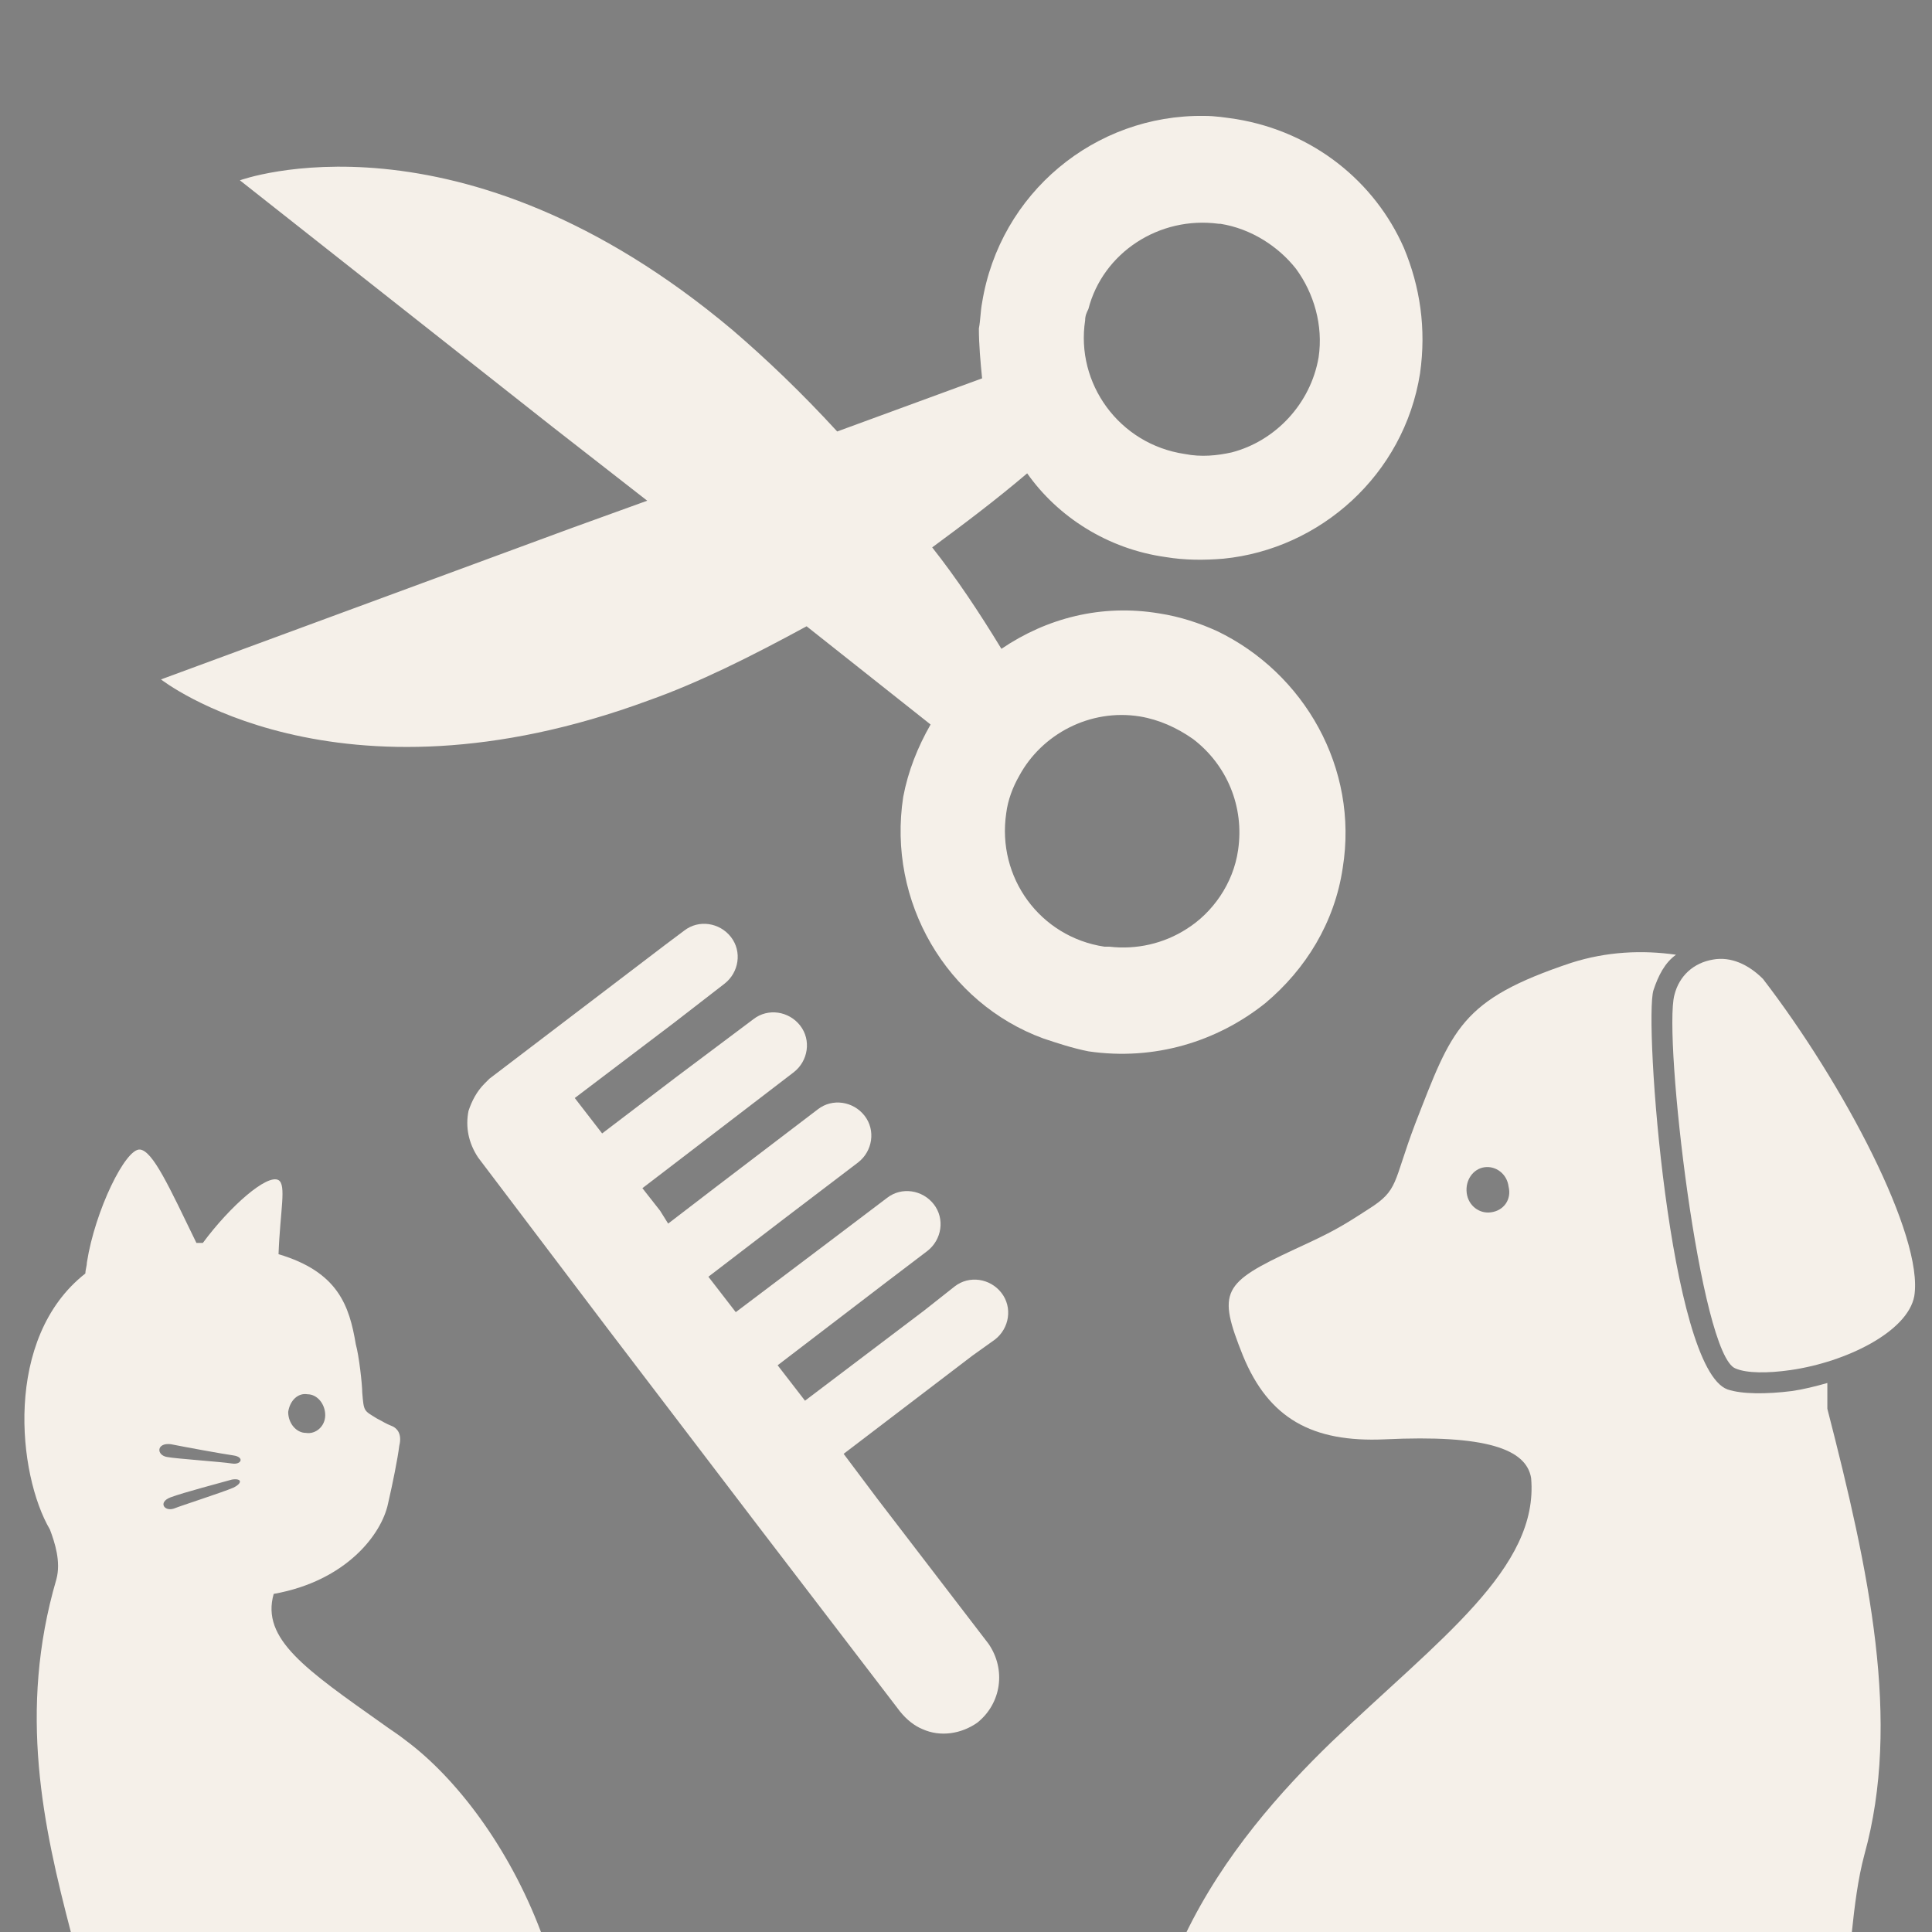
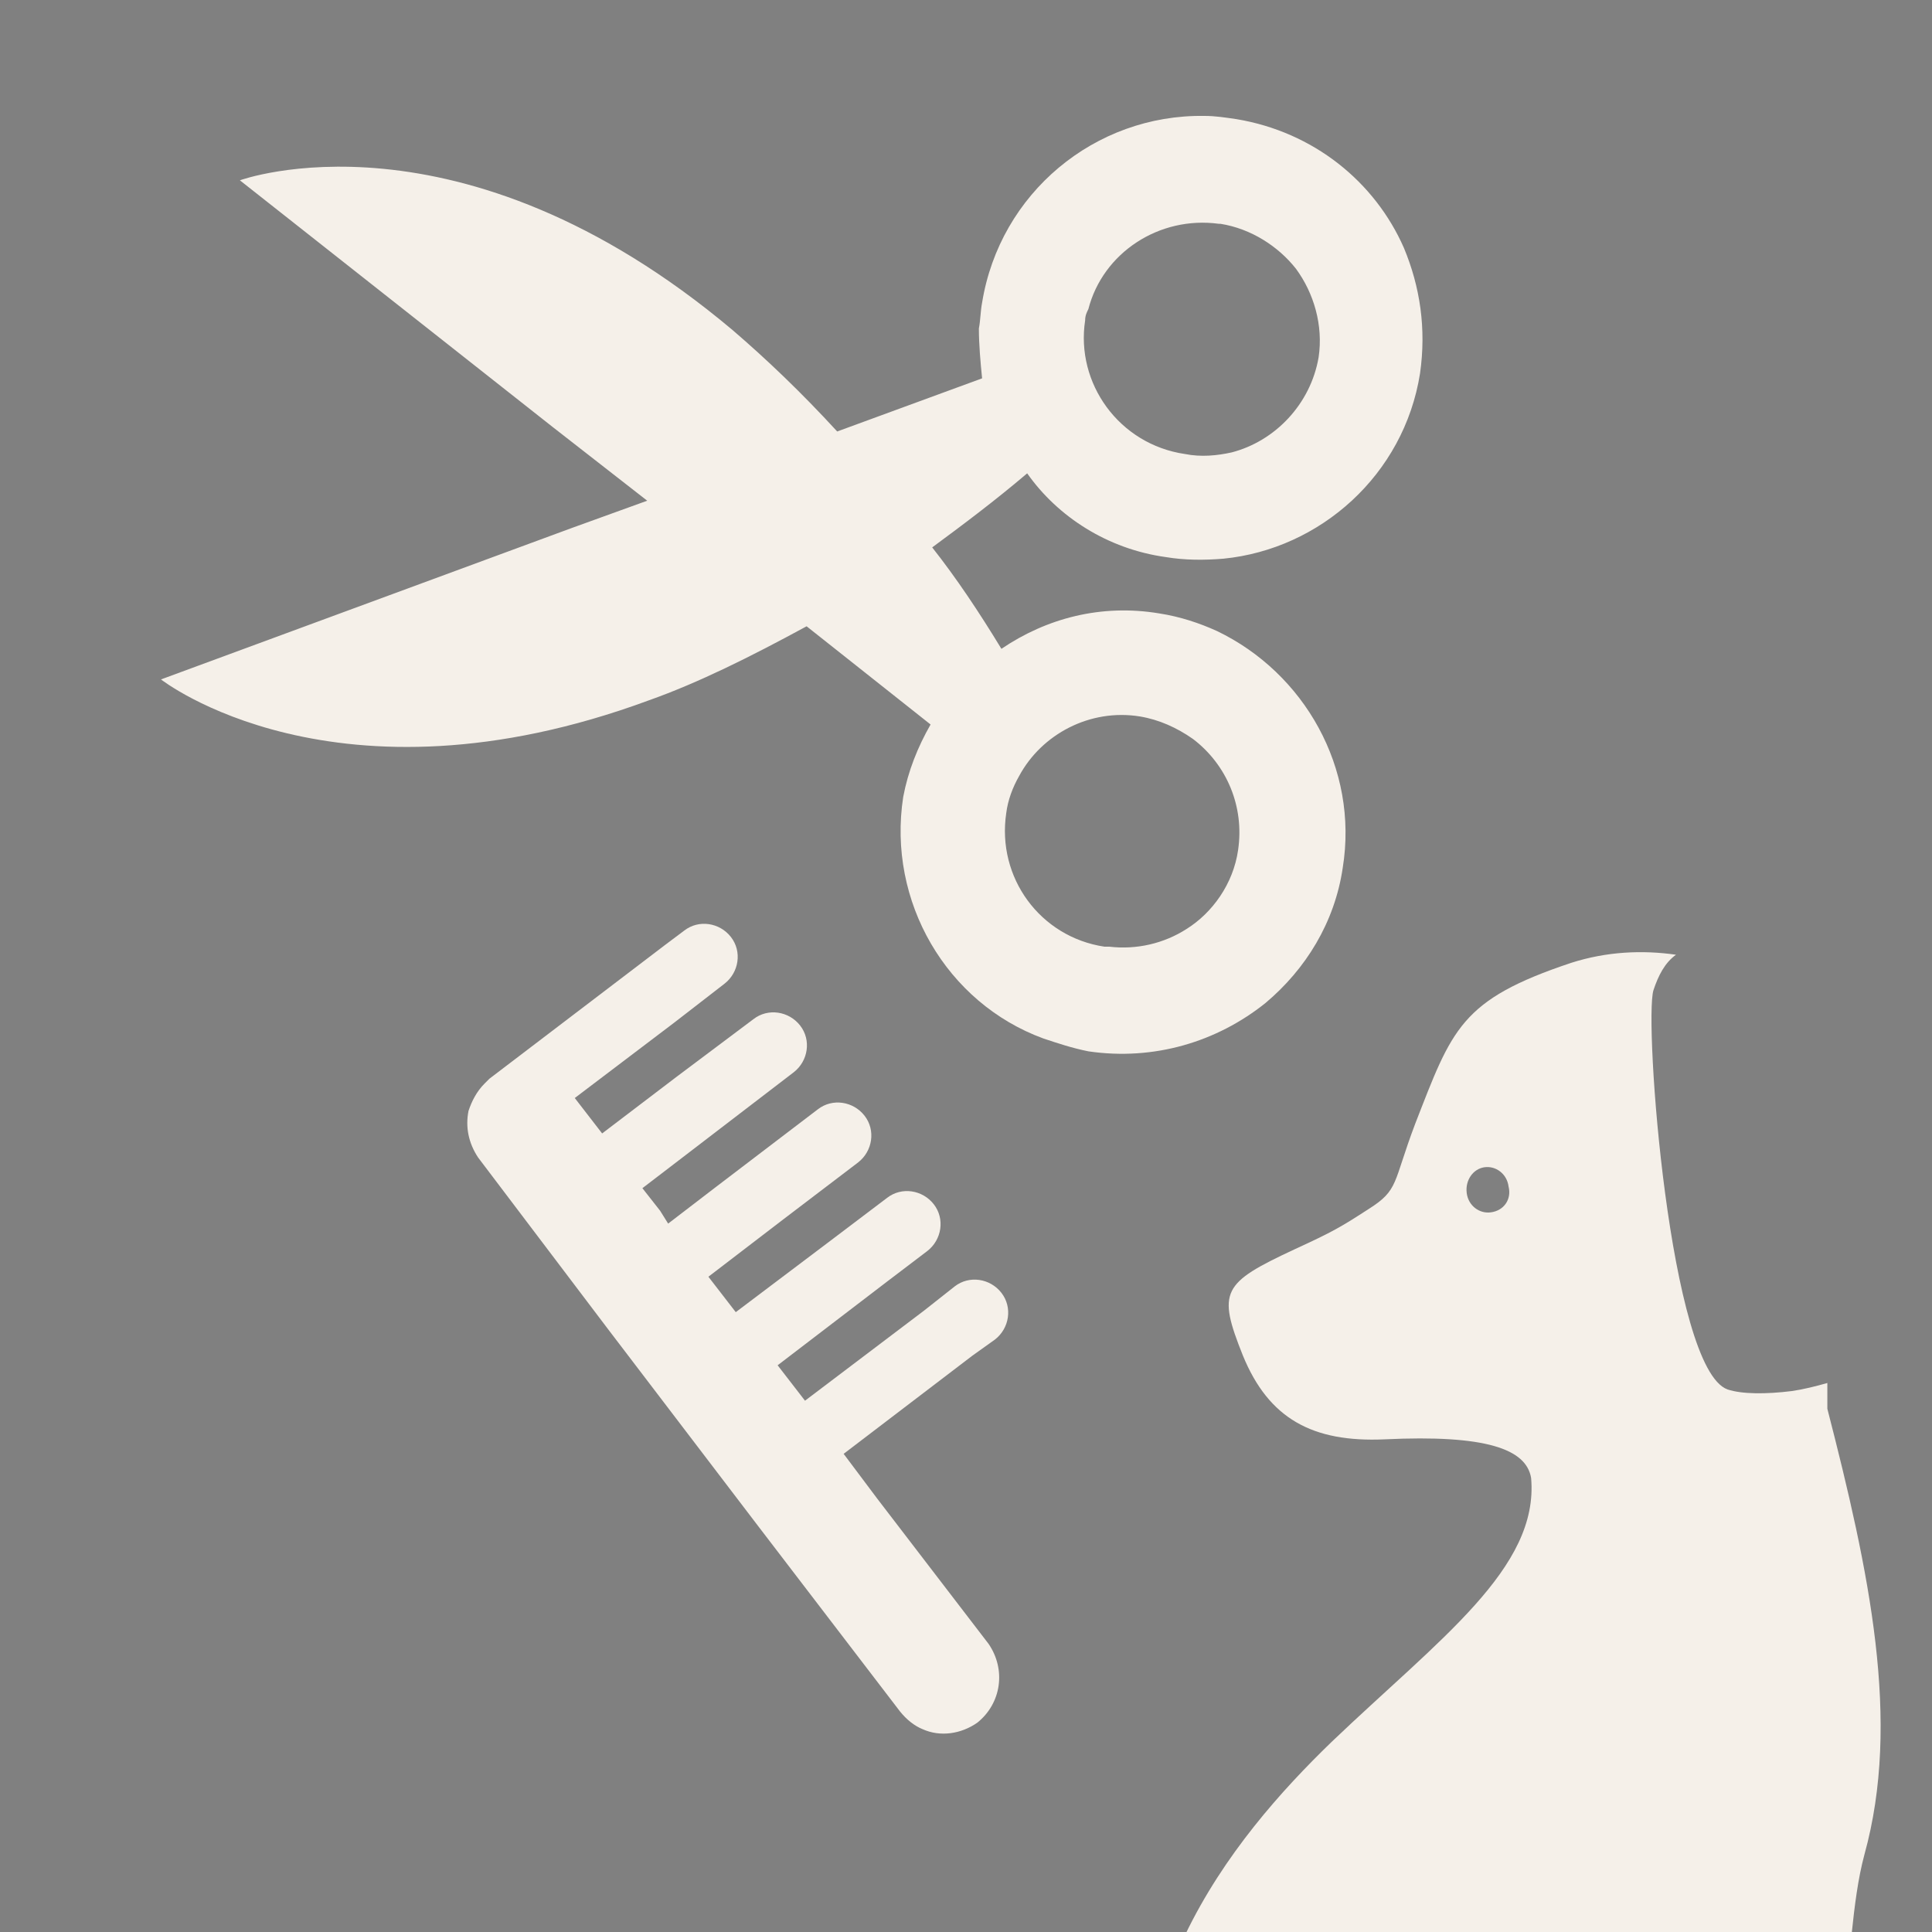
<svg xmlns="http://www.w3.org/2000/svg" xmlns:xlink="http://www.w3.org/1999/xlink" version="1.1" id="レイヤー_1" x="0px" y="0px" viewBox="0 0 120 120" style="enable-background:new 0 0 120 120;" xml:space="preserve">
  <rect x="0" y="0" width="120" height="120" fill="#808080" stroke="none" />
  <style type="text/css">
	.st0{clip-path:url(#SVGID_00000052086416530808029000000011702628876308574645_);fill:#DE7900;}
	.st1{fill:#F5F0E9;}
	.st2{fill:none;stroke:#653C23;stroke-width:5.33;stroke-linecap:round;stroke-linejoin:round;stroke-miterlimit:10;}
	.st3{opacity:0.9;fill:#FFFFFF;}
	.st4{fill:#653C23;}
	.st5{fill:#9DBD44;}
	.st6{fill:#FFF5E0;}
	.st7{fill:#EAAA6A;}
	.st8{fill:#9EC928;}
	.st9{fill:#FFFFFF;}
	.st10{fill:#F9E1C0;}
	.st11{fill:#EF923F;}
	.st12{fill:#B7591A;}
	.st13{fill:#DE7900;}
	.st14{fill:none;stroke:#FFF5E0;stroke-width:5.33;stroke-linecap:round;stroke-linejoin:round;stroke-miterlimit:10;}
	.st15{fill:#FFDA00;}
	.st16{fill:#B26526;}
	.st17{fill:#547F00;}
	.st18{fill:#D38D4F;}
	.st19{fill:#9EBD3A;}
	.st20{clip-path:url(#SVGID_00000164485423100051854030000000127154848236008120_);}
	.st21{fill:#D87B2E;}
	.st22{fill:#21110D;}
	.st23{fill:#FFD400;}
	.st24{clip-path:url(#SVGID_00000069365809172847606890000001413228046879184007_);}
	.st25{fill:#FF725B;}
	.st26{clip-path:url(#SVGID_00000026855052848676112970000014121780448458489737_);fill:#DE7900;}
	.st27{clip-path:url(#SVGID_00000090265948517886991670000009418165510533380234_);}
	.st28{clip-path:url(#SVGID_00000116205751167784609150000014711356555009879694_);}
	.st29{fill:#FF931E;}
	.st30{clip-path:url(#SVGID_00000053541210309580627510000011263956034604830380_);}
	.st31{opacity:0.5;fill:#FFFFFF;}
	.st32{fill:none;stroke:#FFF5E0;stroke-width:5.461;stroke-linecap:round;stroke-linejoin:round;stroke-miterlimit:10;}
	.st33{fill:none;}
	.st34{fill:#9F8677;}
	.st35{fill:#664125;}
	.st36{fill:#E3EDCA;}
	.st37{fill:none;stroke:#9F8677;stroke-width:2.373;stroke-miterlimit:10;}
	.st38{fill:none;stroke:#9F8677;stroke-width:2.373;stroke-miterlimit:10;stroke-dasharray:11.816,11.816;}
</style>
  <g>
    <g>
      <defs>
        <rect id="SVGID_00000099633171305755202530000007302884788774811834_" x="-480" width="460" height="305" />
      </defs>
      <clipPath id="SVGID_00000066490468530249831270000013045595408203837346_">
        <use xlink:href="#SVGID_00000099633171305755202530000007302884788774811834_" style="overflow:visible;" />
      </clipPath>
    </g>
  </g>
  <g>
    <g>
      <defs>
        <rect id="SVGID_00000064342118766832850000000012368401446982454416_" x="-480" y="-388" width="460" height="305" />
      </defs>
      <clipPath id="SVGID_00000096761040648245992530000008730414222640970939_">
        <use xlink:href="#SVGID_00000064342118766832850000000012368401446982454416_" style="overflow:visible;" />
      </clipPath>
      <g style="clip-path:url(#SVGID_00000096761040648245992530000008730414222640970939_);">
        <g>
          <path class="st7" d="M11.4-102.4C19.1-56.7,57.2-47,58-43.3c0.8,3.7,2.3,19.9-0.8,27.8c-2.4,6.1-8.4,8.7-6.8,13.9      C52,3.6,60.9,5.5,66.1-2.9C71.3-11.4,79.3-32.1,77-62s-13.1-48.7-24.6-60.5C40.9-134.2,6.8-128.8,11.4-102.4z" />
          <g>
            <path class="st4" d="M56.4,2.7c-0.2,0-0.4-0.2-0.5-0.4c-0.3-1.3-0.3-3.1,0.6-4.5c0.1-0.2,0.4-0.3,0.7-0.2       c0.2,0.1,0.3,0.4,0.2,0.7c-0.7,1.1-0.7,2.8-0.5,3.8c0.1,0.3-0.1,0.5-0.4,0.6C56.5,2.7,56.4,2.7,56.4,2.7z" />
          </g>
          <g>
            <path class="st4" d="M52.4,0.8c-0.3,0-0.5-0.2-0.5-0.5c-0.1-1.3,0.2-3.1,1.3-4.4c0.2-0.2,0.5-0.2,0.7,0c0.2,0.2,0.2,0.5,0,0.7       c-0.9,1-1.1,2.6-1.1,3.7C52.9,0.5,52.7,0.7,52.4,0.8C52.4,0.8,52.4,0.8,52.4,0.8z" />
          </g>
        </g>
      </g>
    </g>
  </g>
  <g>
</g>
  <g>
    <path class="st1" d="M115.8,115.2c2.3-8.3,0.3-17.6-2.3-27.7c0-0.5,0-1,0-1.6c-0.7,0.2-1.5,0.4-2.2,0.5c-1.6,0.2-3.1,0.2-4-0.1   c-3.6-1.3-5.2-22.9-4.6-24.8c0.3-0.9,0.7-1.7,1.4-2.2c-2.1-0.3-4.3-0.2-6.5,0.5c-6.9,2.3-7.4,4.1-9.7,10c-1.4,3.7-1,4.1-2.9,5.3   c-1.7,1.1-2.2,1.4-4.6,2.5c-4.5,2.1-4.8,2.6-3.2,6.6c1.6,3.9,4.3,5.4,8.8,5.2c6.3-0.3,8.8,0.6,9.1,2.4h0c0.5,5.6-5.7,10-12.4,16.4   c-3.1,3-6.7,7-9.1,12H115C115.2,118.3,115.4,116.7,115.8,115.2z M92.6,75.3c-0.7,0.1-1.4-0.4-1.5-1.2c-0.1-0.8,0.4-1.5,1.1-1.6   c0.7-0.1,1.4,0.4,1.5,1.2C93.9,74.5,93.4,75.2,92.6,75.3z" />
    <path class="st1" d="M61.8,83.2c0.9-0.7,1.1-2,0.4-2.9c-0.7-0.9-2-1.1-2.9-0.4l-1.9,1.5L50,87l-1.7-2.2l6.8-5.2l2.5-1.9   c0.9-0.7,1.1-2,0.4-2.9c-0.7-0.9-2-1.1-2.9-0.4l-3.7,2.8l-5.7,4.3l-1.7-2.2l4.7-3.6l4.6-3.5c0.9-0.7,1.1-2,0.4-2.9   c-0.7-0.9-2-1.1-2.9-0.4l-6.3,4.8l-3,2.3L41,75.2l-1.1-1.4l1.7-1.3l7.7-5.9c0.9-0.7,1.1-2,0.4-2.9c-0.7-0.9-2-1.1-2.9-0.4L42,66.9   l-4.6,3.5l-1.7-2.2l6.2-4.7l3.1-2.4c0.9-0.7,1.1-2,0.4-2.9c-0.7-0.9-2-1.1-2.9-0.4l-1.2,0.9L30.4,67c-0.1,0.1-0.2,0.2-0.3,0.3   c-0.5,0.5-0.8,1.1-1,1.7c-0.2,1,0,2,0.6,2.9l8.1,10.7l9.3,12.2l8.8,11.5c0.4,0.5,0.9,0.9,1.4,1.1c1.1,0.5,2.4,0.3,3.4-0.4   c1.5-1.2,1.8-3.3,0.7-4.9l-6.9-9l-2.1-2.8l8-6.1L61.8,83.2z" />
-     <path class="st1" d="M109.5,60.8c-0.9-0.9-2-1.4-3.1-1.2c-1.2,0.2-2.1,1-2.4,2.2c-0.7,2.6,1.6,22.4,3.8,23.2c0.7,0.3,2,0.3,3.4,0.1   c3.5-0.5,7.3-2.4,7.7-4.6C119.5,76.8,114.5,67.3,109.5,60.8z" />
-     <path class="st1" d="M25.2,108.1c-0.5-0.4-1-0.7-1.4-1c-4.8-3.4-7.6-5.3-6.8-8.1c4.5-0.8,6.7-3.7,7.1-5.6c0.3-1.3,0.6-2.8,0.7-3.6   c0.2-0.8-0.2-1.1-0.4-1.2c-0.5-0.2-0.6-0.3-1-0.5c-0.8-0.5-0.8-0.4-0.9-1.6c0-0.5-0.2-2.3-0.4-3c-0.4-2.4-1.1-4.5-4.8-5.6   c0.1-2.7,0.5-4.3,0-4.6c-0.7-0.4-3,1.6-4.7,3.9c-0.1,0-0.3,0-0.4,0c-1.7-3.5-2.7-5.7-3.5-5.8c-0.9-0.1-2.8,3.8-3.3,7   c0,0.2-0.1,0.5-0.1,0.7C0.2,83.1,1.1,91.6,3.1,95c0.3,0.8,0.7,2,0.4,3.1c-2.4,8.2-0.8,15.4,0.9,21.9h29.2   C31.6,114.7,28.3,110.4,25.2,108.1z M19.1,86.6c0.6,0,1.1,0.6,1.1,1.3c0,0.7-0.6,1.2-1.2,1.1c-0.6,0-1.1-0.6-1.1-1.3   C18,87,18.5,86.5,19.1,86.6z M14.5,92.4c-0.7,0.3-3.2,1.1-3.7,1.3c-0.6,0.2-1-0.4-0.2-0.7c0.8-0.3,3.1-0.9,3.8-1.1   C15,91.8,15.1,92.1,14.5,92.4z M14.4,90.9c-0.6-0.1-3.5-0.3-4-0.4c-0.7-0.1-0.7-0.9,0.2-0.8c1,0.2,3.2,0.6,3.9,0.7   C15.2,90.5,15,91,14.4,90.9z" />
    <path class="st1" d="M72.4,34.6c1.2,0.2,2.4,0.2,3.6,0.1c6-0.6,11.2-5.2,12.2-11.5c0.4-2.8,0-5.4-1-7.8c-1.8-4.1-5.6-7.2-10.4-8   c-0.7-0.1-1.3-0.2-2-0.2C68,7.1,62.1,12,61,18.8c-0.1,0.5-0.1,1.1-0.2,1.6c0,1,0.1,2.1,0.2,3.1l-9,3.3c-2.2-2.4-4.4-4.5-6.5-6.3   c-17-14.3-30.6-9.3-30.6-9.3l19.4,15.3l5.9,4.6l-4.7,1.7L10,42.2c0,0,10.8,8.5,30.3,1.3c3.1-1.1,6.3-2.7,9.8-4.6l7.7,6.1   c-0.8,1.4-1.4,2.9-1.7,4.5c-1,6.5,2.7,12.8,8.7,15c0.9,0.3,1.8,0.6,2.8,0.8c4.1,0.6,8-0.6,11-3c2.5-2.1,4.3-5,4.8-8.4   c1-6.2-2.4-12.1-7.8-14.7c-1.1-0.5-2.3-0.9-3.6-1.1c-3.6-0.6-7,0.3-9.8,2.2c-1.4-2.3-2.8-4.4-4.3-6.3c1.9-1.4,3.9-2.9,5.9-4.6   C65.7,32.1,68.8,34.1,72.4,34.6z M67.4,19.9c0-0.3,0.1-0.5,0.2-0.7c0.9-3.5,4.4-5.8,8.1-5.3c0,0,0,0,0.1,0c1.9,0.3,3.6,1.4,4.7,2.8   c1.1,1.5,1.7,3.5,1.4,5.5c-0.5,2.9-2.7,5.2-5.4,5.9c-0.9,0.2-1.9,0.3-2.9,0.1C69.5,27.6,66.8,23.8,67.4,19.9z M62.5,50.5   c0.1-0.8,0.4-1.6,0.8-2.3c1.4-2.6,4.4-4.2,7.5-3.7c1.2,0.2,2.3,0.7,3.3,1.4c2.1,1.6,3.2,4.2,2.8,6.9c-0.3,2.1-1.6,3.9-3.2,4.9   c-1.4,0.9-3.1,1.3-4.8,1.1c-0.1,0-0.2,0-0.3,0C64.6,58.2,61.9,54.5,62.5,50.5z" />
  </g>
</svg>